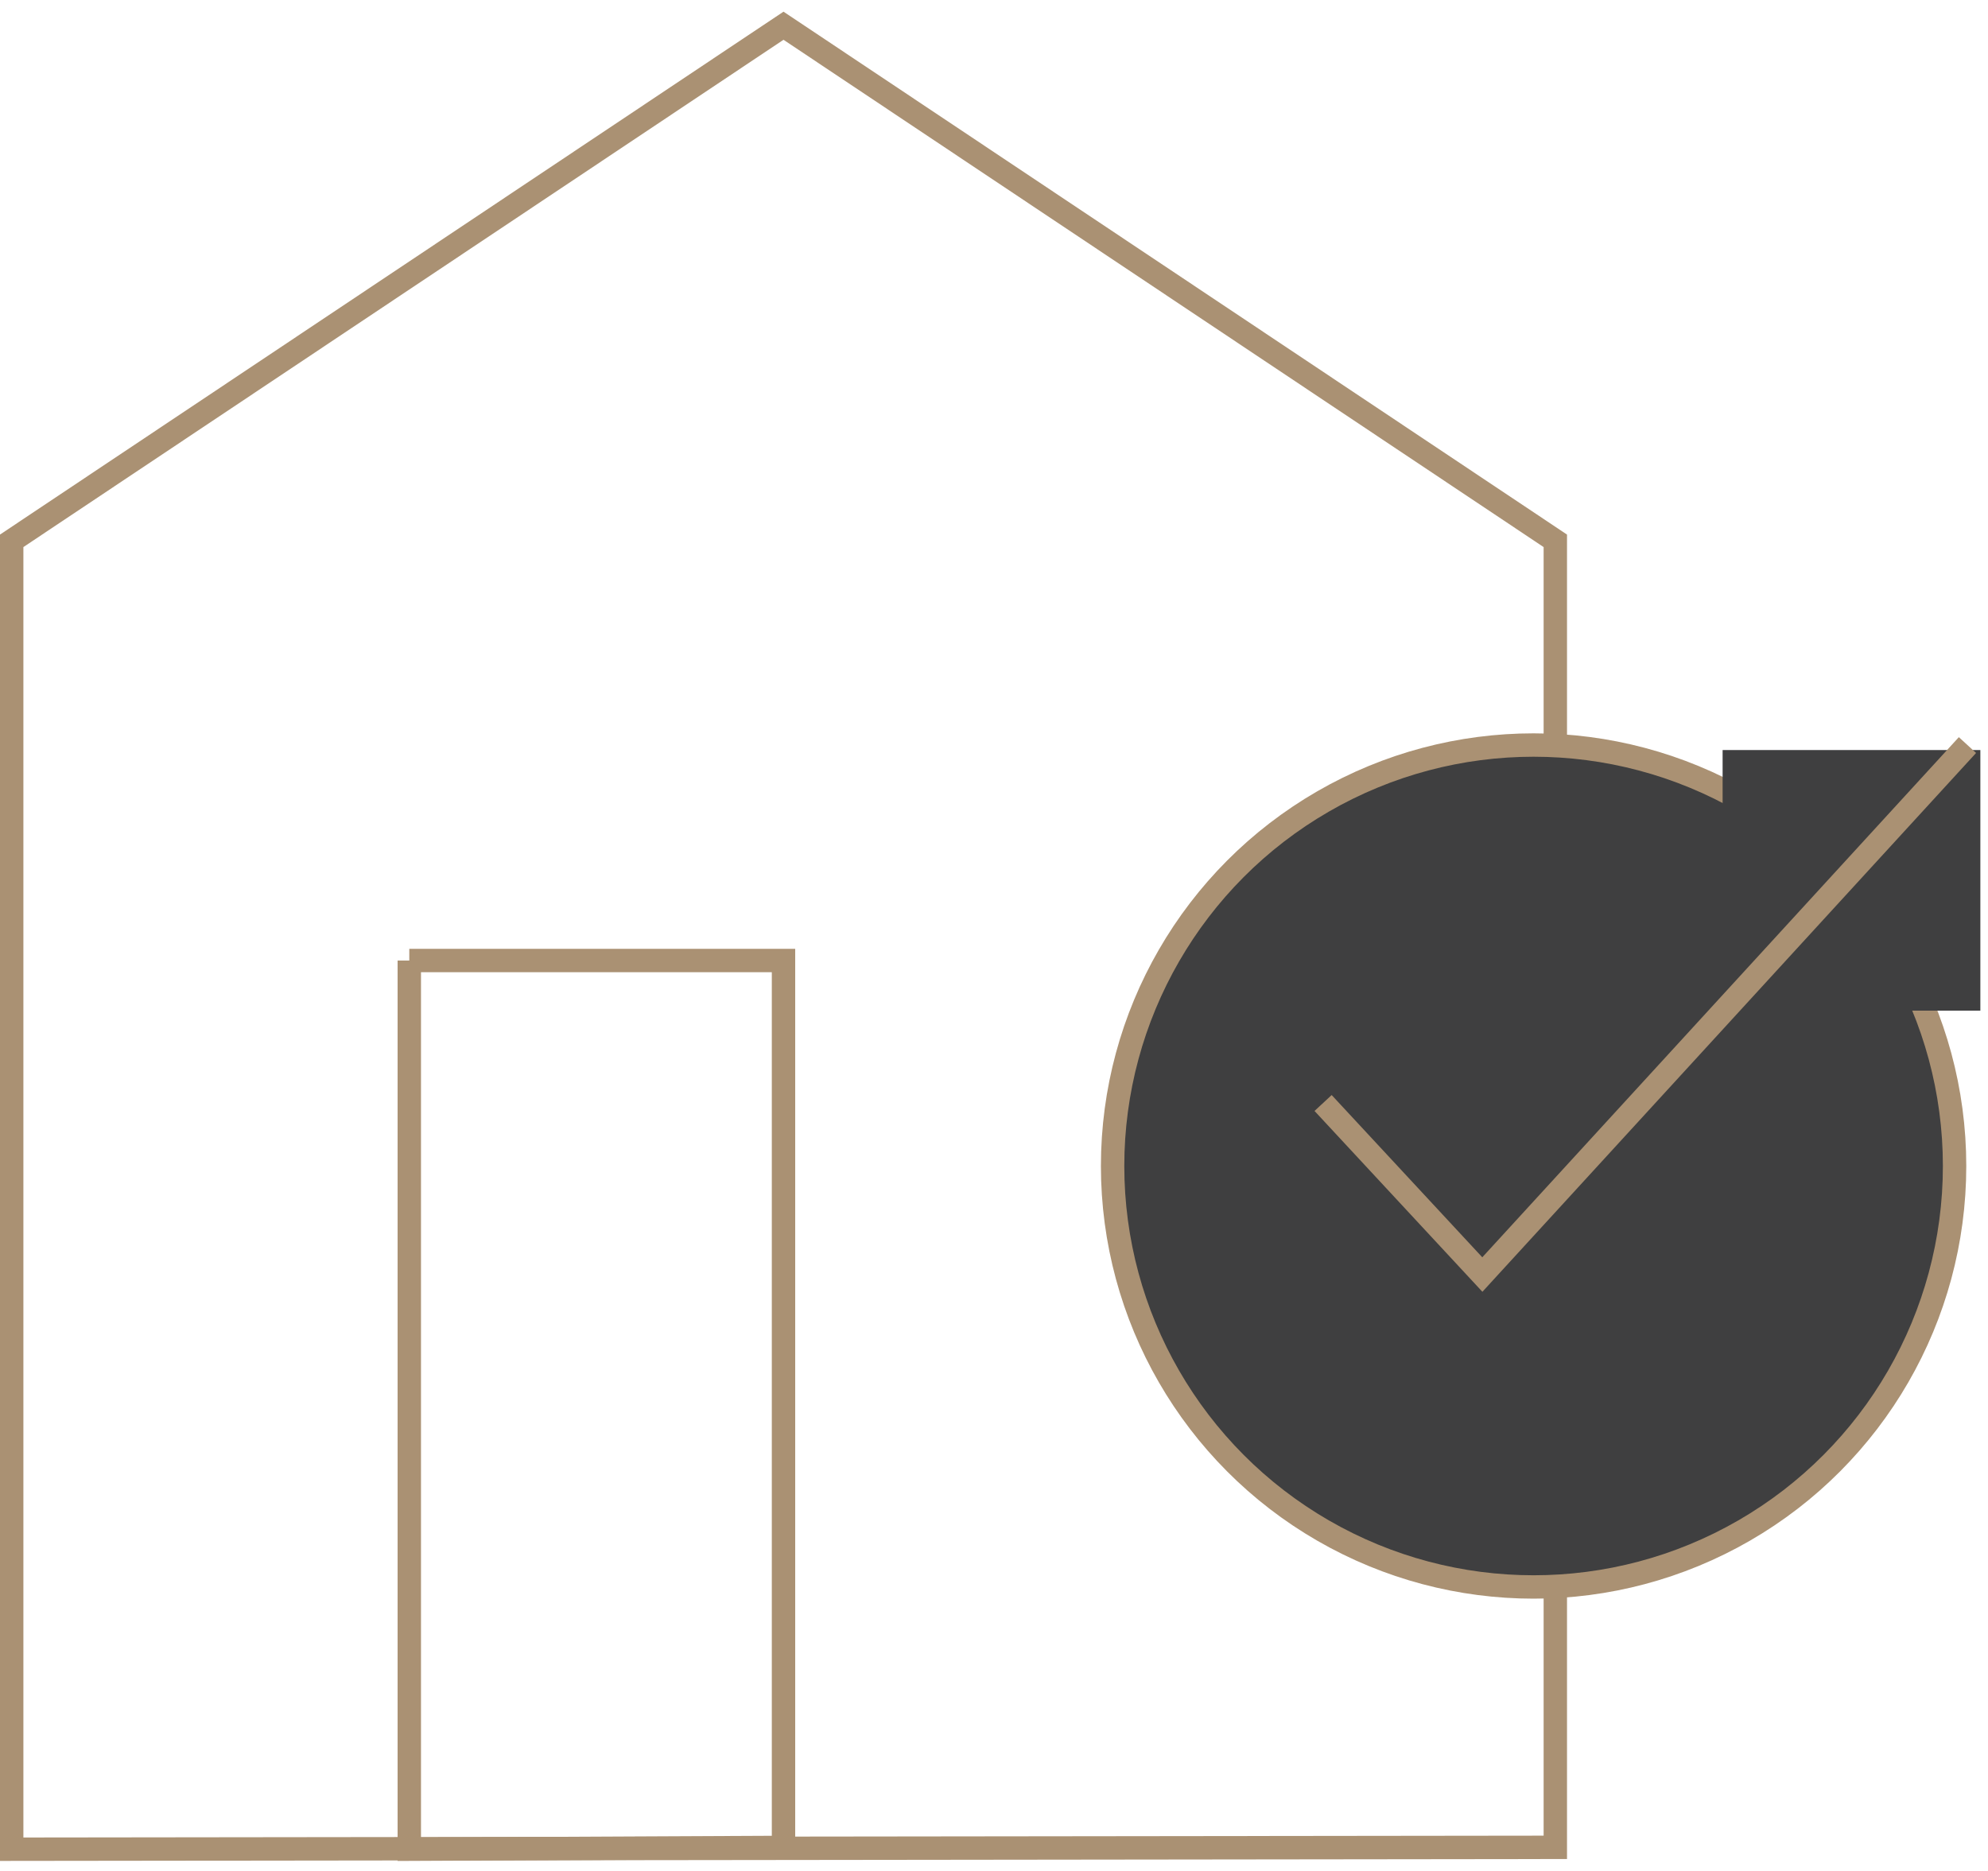
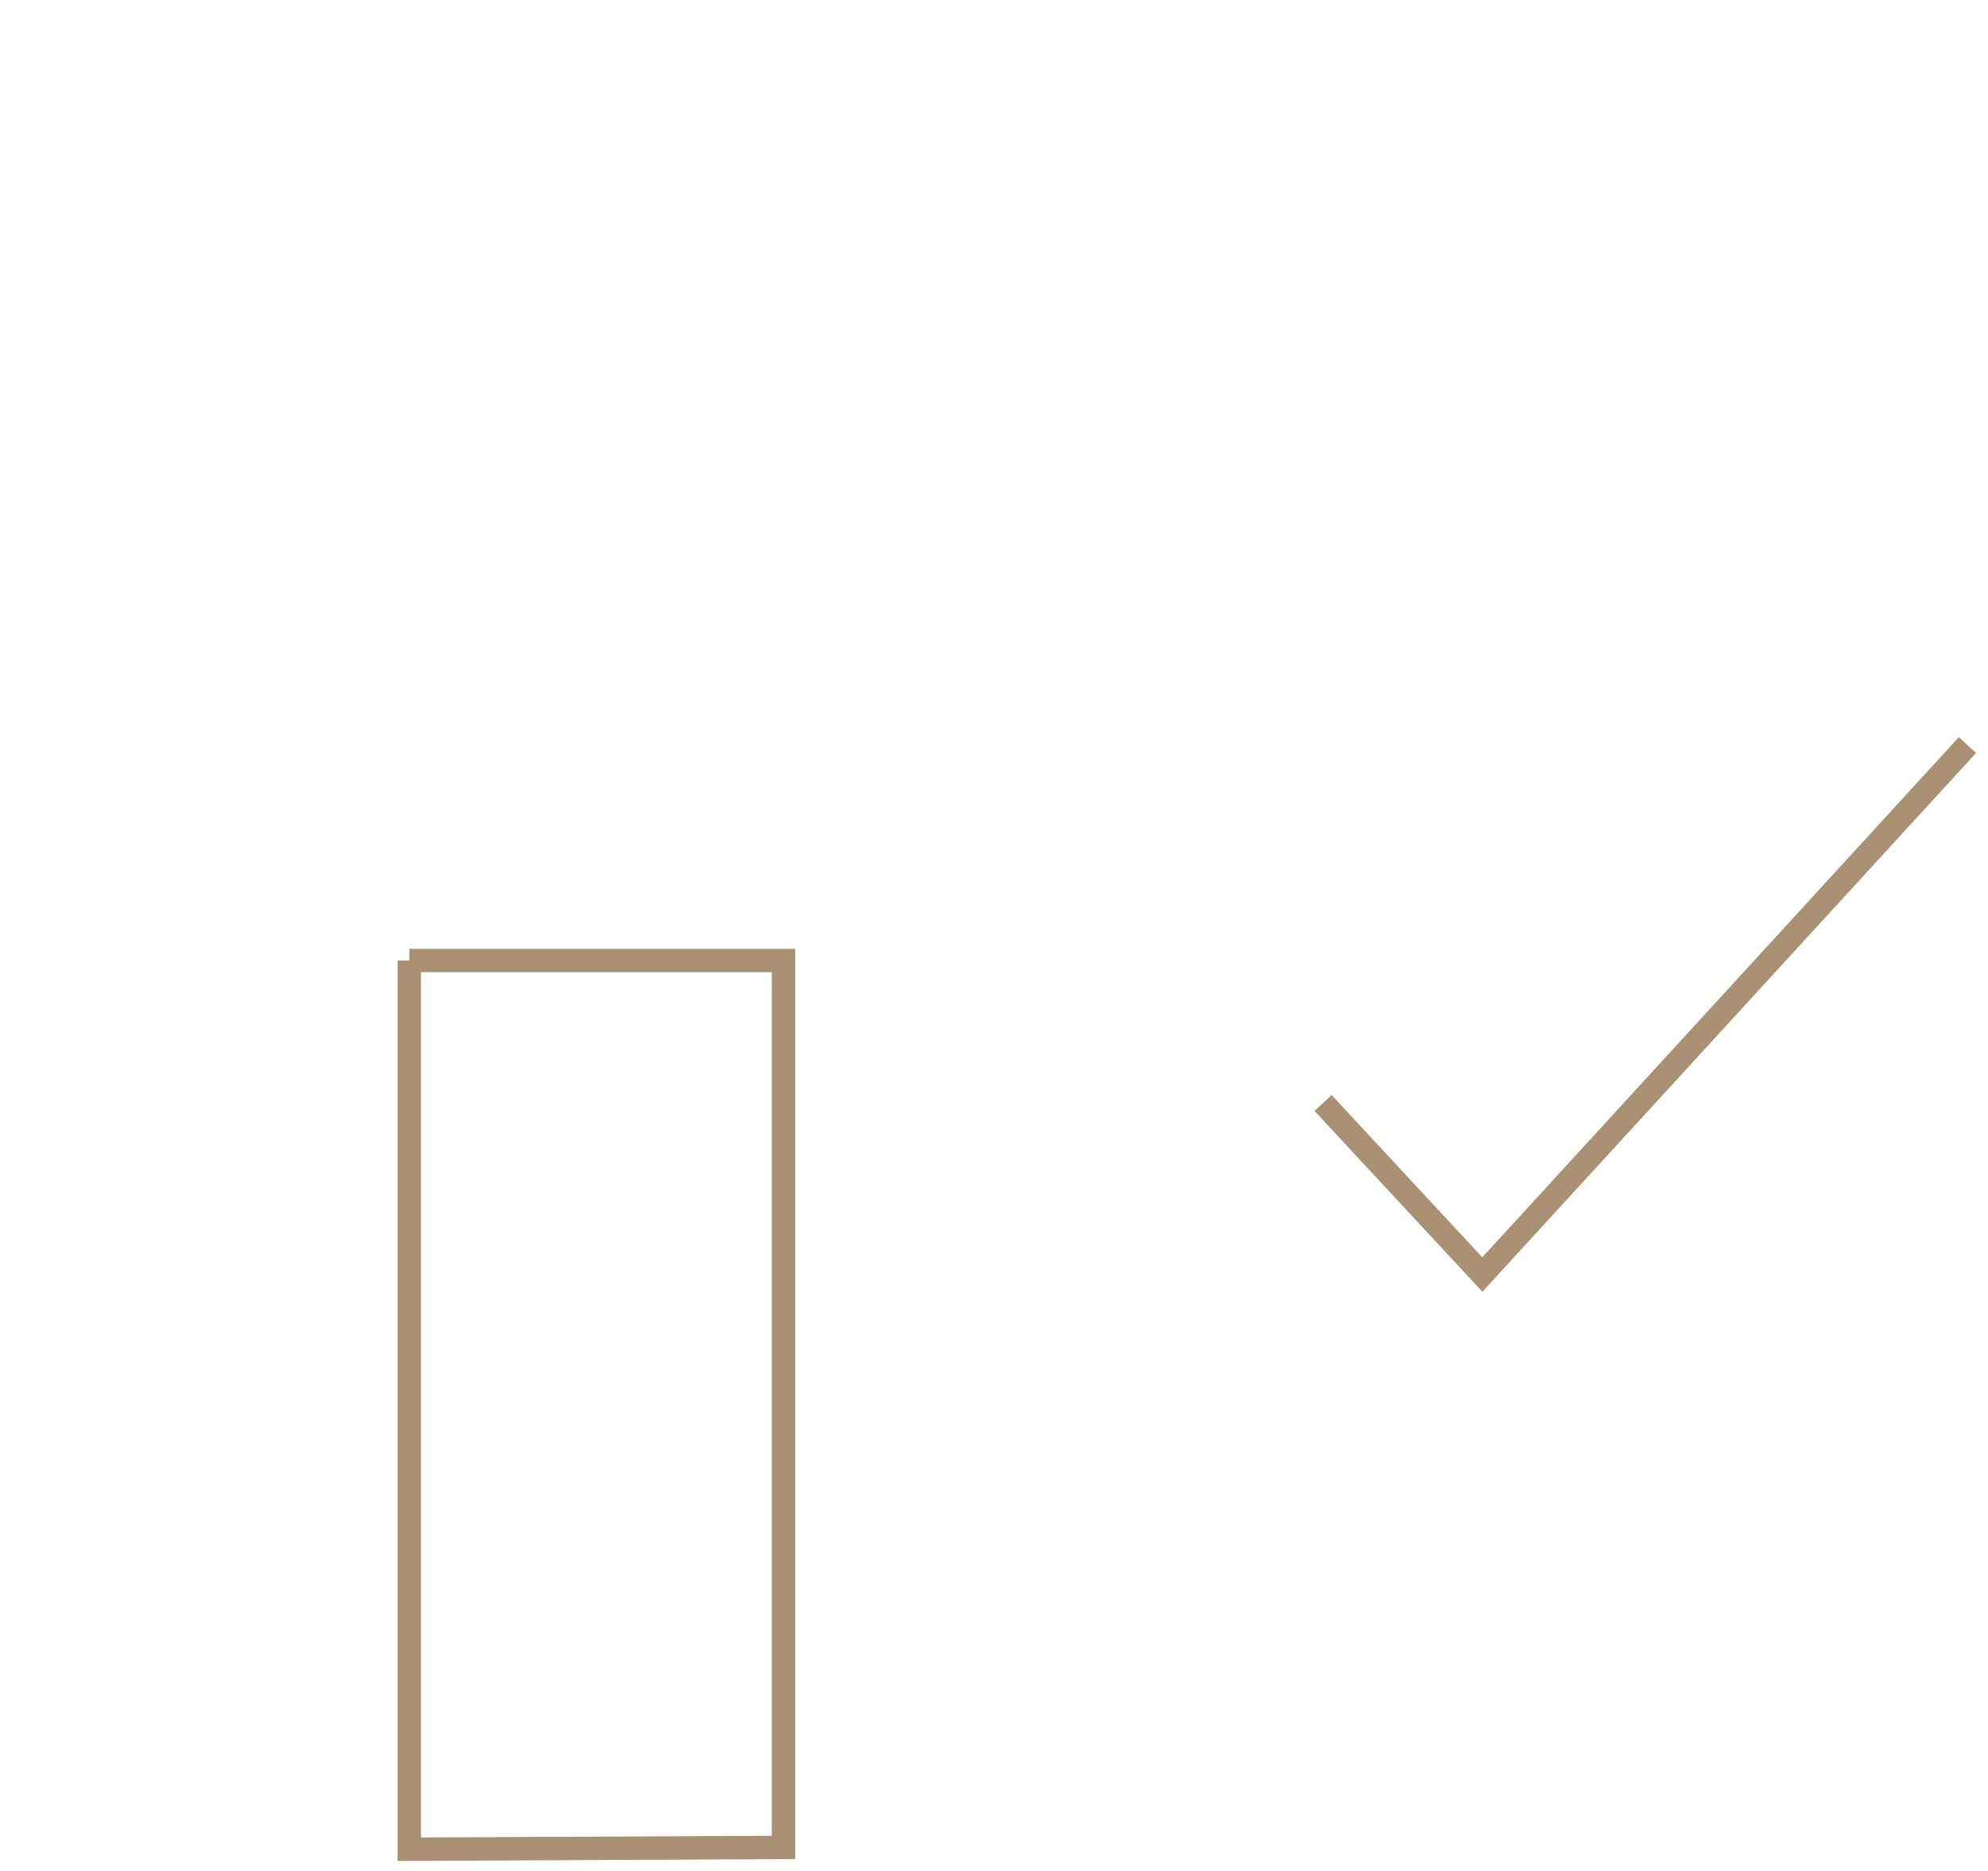
<svg xmlns="http://www.w3.org/2000/svg" viewBox="0 0 85 80">
  <g fill="none" fill-rule="evenodd">
-     <path stroke="#AA9173" d="M66.5 23.125L33.5 1.1.5 23.125V79.07l66-.08V23.126z" />
-     <circle cx="18" cy="18" r="18" fill="#3F3F40" stroke="#AA9173" transform="matrix(-1 0 0 1 83.571 31.857)" />
-     <path fill="#3F3F40" fill-rule="nonzero" d="M73.653 32.071h11.02v11.143h-11.02z" />
    <path stroke="#AA9173" d="M56.571 47.163l6.809 7.335 20.742-22.64M17.5 41.071V79.07l16-.076V41.071h-16z" />
  </g>
</svg>